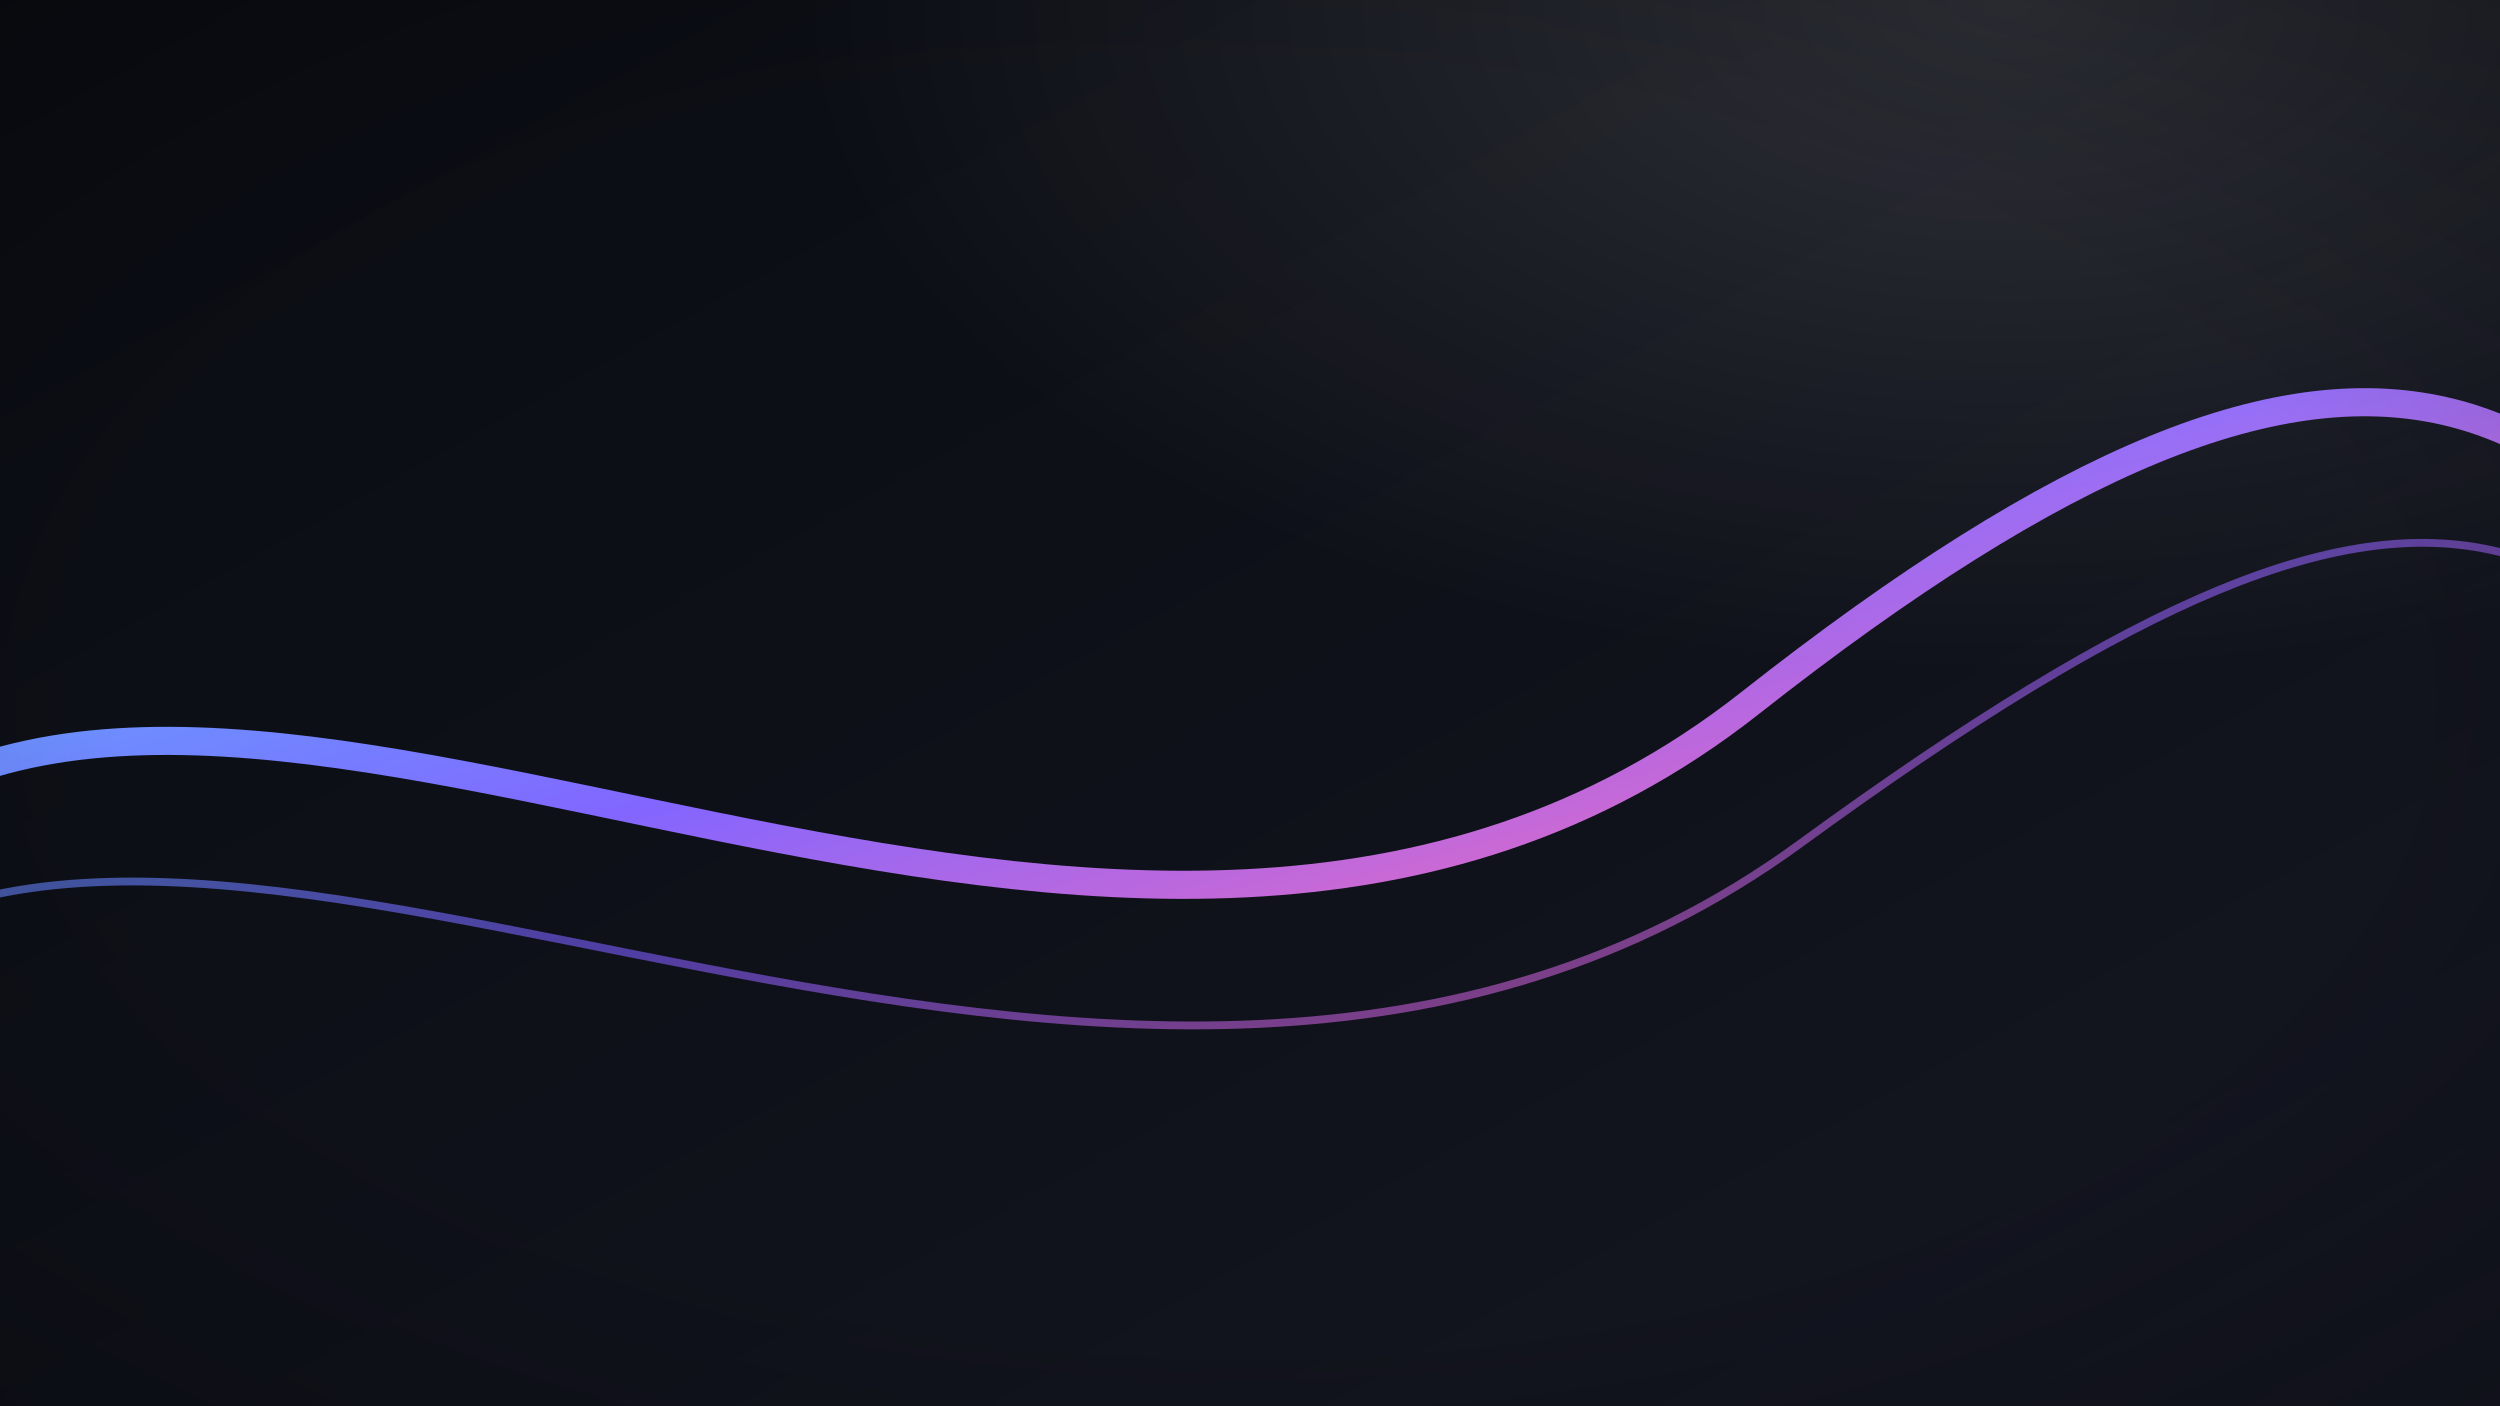
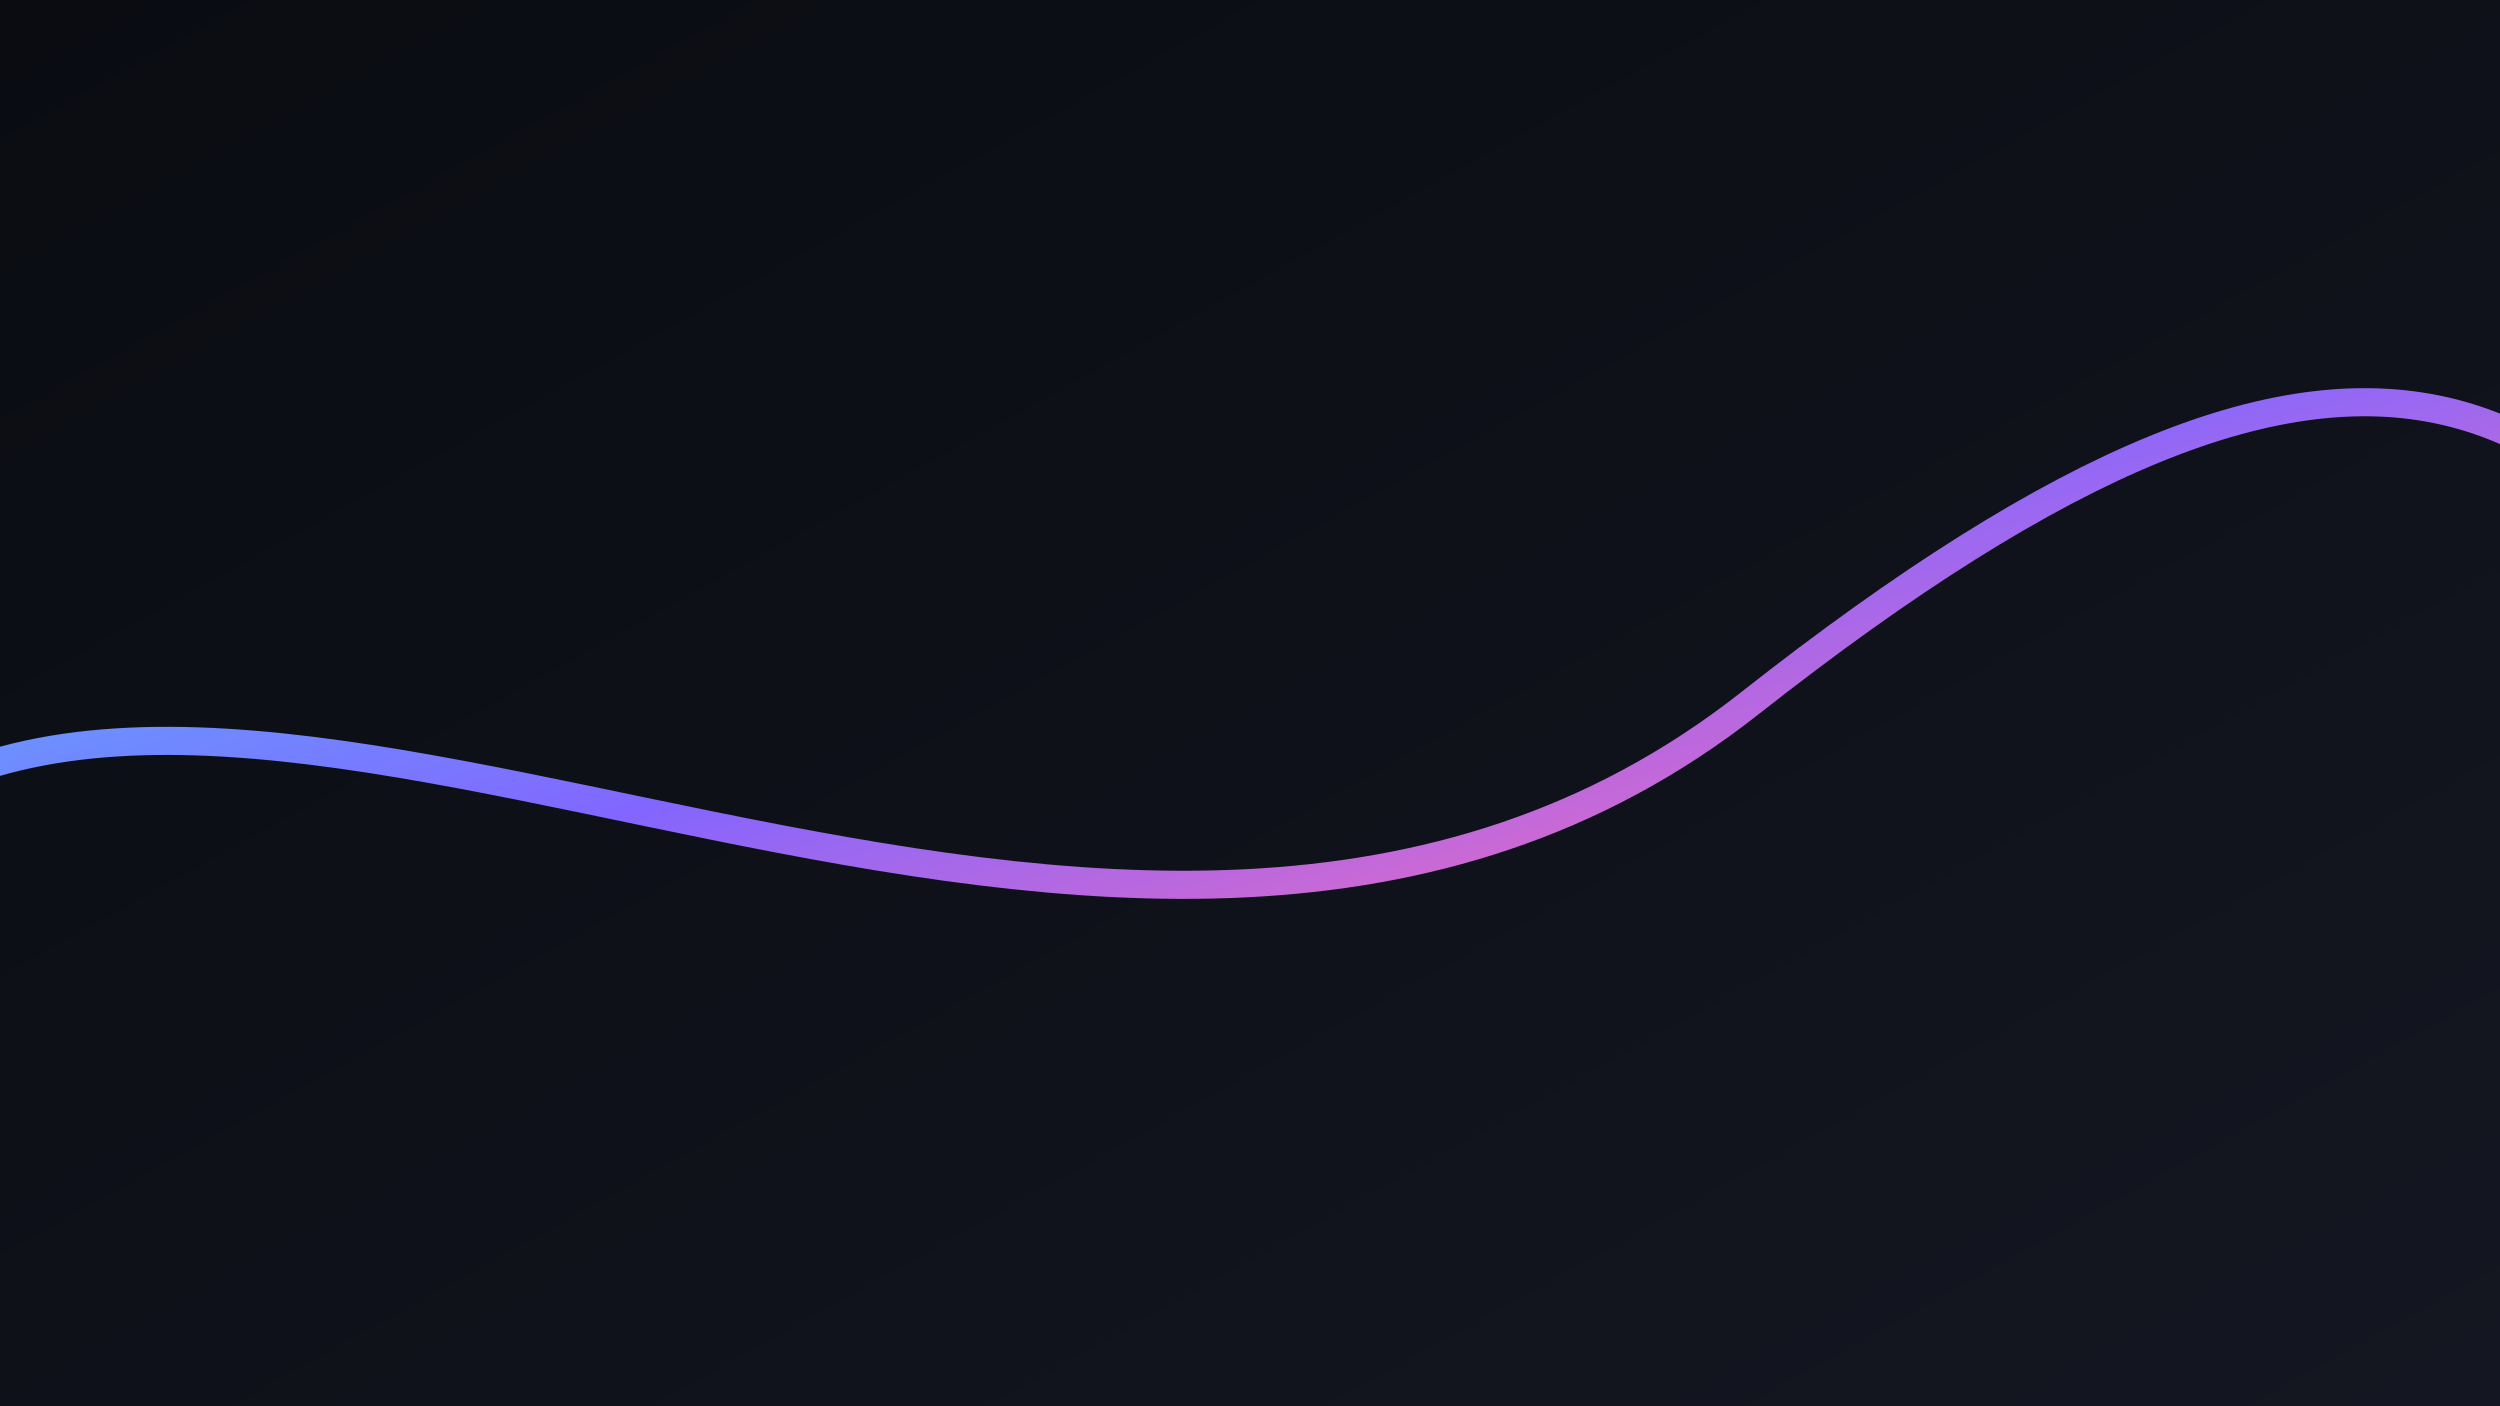
<svg xmlns="http://www.w3.org/2000/svg" width="1600" height="900" viewBox="0 0 1600 900">
  <defs>
    <linearGradient id="bg" x1="0" x2="1" y1="0" y2="1">
      <stop offset="0%" stop-color="#0a0c12" />
      <stop offset="100%" stop-color="#141621" />
    </linearGradient>
    <linearGradient id="wave" x1="0" y1="0" x2="1" y2="1">
      <stop offset="0%" stop-color="#3cd8ff" />
      <stop offset="40%" stop-color="#7b5cff" />
      <stop offset="70%" stop-color="#ff5fac" />
      <stop offset="100%" stop-color="#ffc35a" />
    </linearGradient>
    <radialGradient id="gloss" cx="80%" cy="0%" r="80%">
      <stop offset="0%" stop-color="#ffffff" stop-opacity="0.13" />
      <stop offset="60%" stop-color="#ffffff" stop-opacity="0" />
    </radialGradient>
    <filter id="softGlow">
      <feGaussianBlur stdDeviation="8" result="b" />
      <feBlend in="SourceGraphic" in2="b" mode="screen" />
    </filter>
    <radialGradient id="vig" cx="50%" cy="50%" r="75%">
      <stop offset="60%" stop-color="#000" stop-opacity="0" />
      <stop offset="100%" stop-color="#000" stop-opacity="0.25" />
    </radialGradient>
  </defs>
  <rect width="100%" height="100%" fill="url(#bg)" />
  <path d="M -100 540.0            C 160.0 315.0, 720.0 765.0, 1120.0 450.0            S 1680.0 225.0, 1840 585.0" fill="none" stroke="url(#wave)" stroke-width="18" filter="url(#softGlow)" />
-   <path d="M -120 630.0            C 128.0 405.0, 720.0 855.0, 1152.0 540.0            S 1680.0 315.0, 1888.0 675.0" fill="none" stroke="url(#wave)" stroke-width="5" opacity="0.6" />
-   <rect width="100%" height="100%" fill="url(#gloss)" />
-   <rect width="100%" height="100%" fill="url(#vig)" />
</svg>